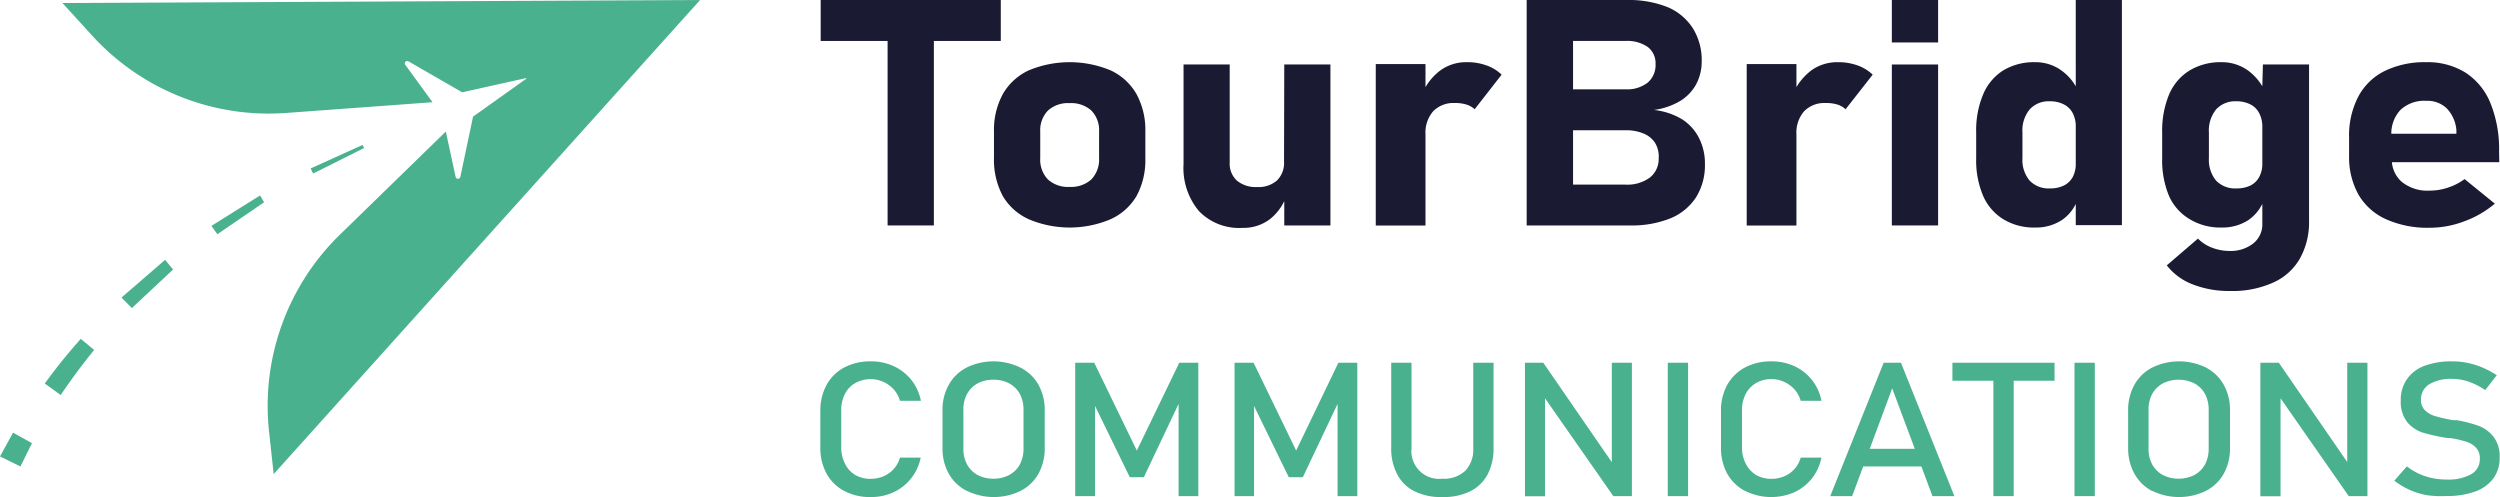
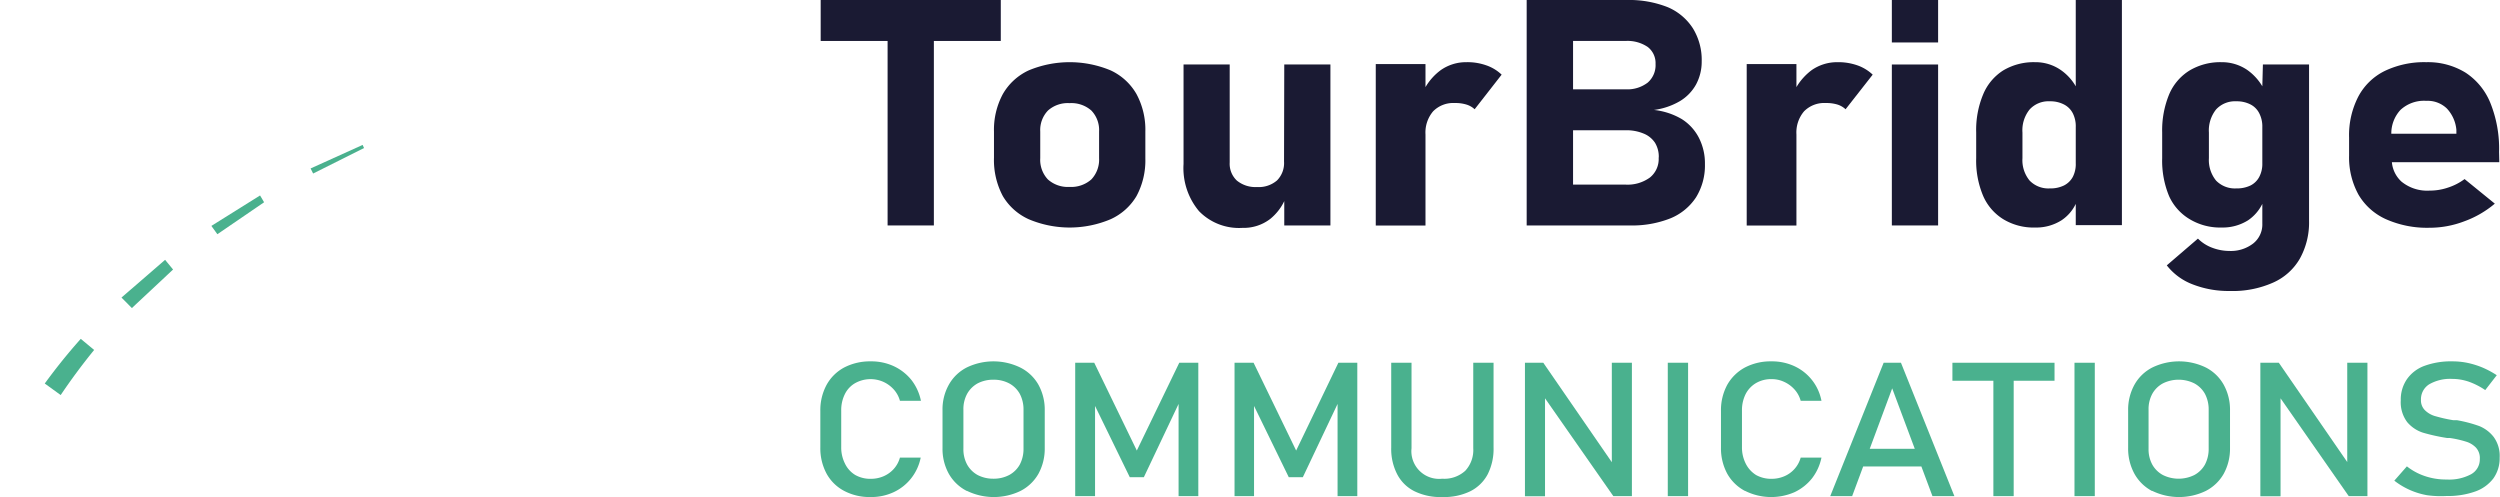
<svg xmlns="http://www.w3.org/2000/svg" viewBox="0 0 216.68 43.08">
  <defs>
    <style>.cls-1{fill:#4ab18e;}.cls-2{fill:#1a1a33;}</style>
  </defs>
  <g id="Layer_2" data-name="Layer 2">
    <g id="Layer_1-2" data-name="Layer 1">
      <path class="cls-1" d="M73.17,42.55a3.69,3.69,0,0,1-1.53-1.5,4.63,4.63,0,0,1-.54-2.26V35.62a4.61,4.61,0,0,1,.54-2.26,3.77,3.77,0,0,1,1.53-1.51,4.85,4.85,0,0,1,2.3-.53,4.62,4.62,0,0,1,2,.42A4.27,4.27,0,0,1,79,32.94a4.36,4.36,0,0,1,.82,1.8H78a2.43,2.43,0,0,0-.55-1,2.73,2.73,0,0,0-.9-.65,2.74,2.74,0,0,0-2.42.11,2.23,2.23,0,0,0-.9.95,3.11,3.11,0,0,0-.32,1.43v3.17a3.09,3.09,0,0,0,.32,1.42,2.32,2.32,0,0,0,.9,1,2.65,2.65,0,0,0,1.35.33,2.8,2.8,0,0,0,1.07-.21,2.54,2.54,0,0,0,.9-.63,2.45,2.45,0,0,0,.55-1h1.8a4.25,4.25,0,0,1-.83,1.8,4.16,4.16,0,0,1-1.52,1.2,4.61,4.61,0,0,1-2,.42A4.73,4.73,0,0,1,73.17,42.55Z" />
      <path class="cls-1" d="M83.79,42.55a3.75,3.75,0,0,1-1.55-1.48,4.43,4.43,0,0,1-.55-2.24V35.57a4.36,4.36,0,0,1,.55-2.23,3.71,3.71,0,0,1,1.55-1.49,5.32,5.32,0,0,1,4.63,0A3.71,3.71,0,0,1,90,33.34a4.47,4.47,0,0,1,.55,2.23v3.26A4.53,4.53,0,0,1,90,41.07a3.75,3.75,0,0,1-1.55,1.48,5.32,5.32,0,0,1-4.63,0Zm3.68-1.38a2.3,2.3,0,0,0,.92-.91,2.89,2.89,0,0,0,.32-1.37V35.51a2.89,2.89,0,0,0-.32-1.37,2.3,2.3,0,0,0-.92-.91,2.86,2.86,0,0,0-1.37-.32,2.91,2.91,0,0,0-1.37.32,2.34,2.34,0,0,0-.91.91,2.77,2.77,0,0,0-.32,1.37v3.38a2.77,2.77,0,0,0,.32,1.37,2.34,2.34,0,0,0,.91.91,2.91,2.91,0,0,0,1.37.32A2.86,2.86,0,0,0,87.47,41.17Z" />
      <path class="cls-1" d="M102.21,31.44h1.65V43h-1.71V34.33l.08.51-3.09,6.52H97.92L94.82,35l.09-.67V43H93.19V31.44h1.65l3.69,7.61Z" />
      <path class="cls-1" d="M116,31.44h1.64V43h-1.71V34.33l.08.51-3.09,6.52H111.7L108.6,35l.09-.67V43H107V31.44h1.65l3.69,7.61Z" />
      <path class="cls-1" d="M122.6,42.58a3.38,3.38,0,0,1-1.5-1.47,4.76,4.76,0,0,1-.52-2.32V31.44h1.76v7.41A2.4,2.4,0,0,0,125,41.49a2.69,2.69,0,0,0,2-.69,2.64,2.64,0,0,0,.69-1.95V31.44h1.76v7.35a4.88,4.88,0,0,1-.51,2.32,3.46,3.46,0,0,1-1.51,1.47,5.22,5.22,0,0,1-2.4.5A5.16,5.16,0,0,1,122.6,42.58Z" />
      <path class="cls-1" d="M132.17,31.44h1.59l6.14,8.91-.2.2V31.44h1.74V43h-1.61l-6.13-8.78.21-.21v9h-1.74Z" />
      <path class="cls-1" d="M146.31,43h-1.76V31.44h1.76Z" />
      <path class="cls-1" d="M151.24,42.55a3.77,3.77,0,0,1-1.54-1.5,4.63,4.63,0,0,1-.54-2.26V35.62a4.61,4.61,0,0,1,.54-2.26,3.86,3.86,0,0,1,1.54-1.51,4.78,4.78,0,0,1,2.29-.53,4.62,4.62,0,0,1,2,.42,4.16,4.16,0,0,1,2.34,3h-1.8a2.43,2.43,0,0,0-.55-1,2.73,2.73,0,0,0-.9-.65,2.52,2.52,0,0,0-1.07-.23,2.6,2.6,0,0,0-1.35.34,2.36,2.36,0,0,0-.9.95,3.11,3.11,0,0,0-.32,1.43v3.17a3.09,3.09,0,0,0,.32,1.42,2.45,2.45,0,0,0,.9,1,2.7,2.7,0,0,0,1.35.33,2.8,2.8,0,0,0,1.07-.21,2.47,2.47,0,0,0,1.45-1.63h1.8a4.36,4.36,0,0,1-.82,1.8,4.25,4.25,0,0,1-1.52,1.2,5.05,5.05,0,0,1-4.27-.11Z" />
      <path class="cls-1" d="M163.26,31.44h1.5L169.39,43h-1.9L164,33.66,160.53,43h-1.9Zm-2.5,7.46h6.61v1.53h-6.61Z" />
      <path class="cls-1" d="M169.22,31.44h8.85V33h-8.85Zm3.55.94h1.76V43h-1.76Z" />
      <path class="cls-1" d="M181.56,43H179.8V31.44h1.76Z" />
      <path class="cls-1" d="M186.51,42.55A3.75,3.75,0,0,1,185,41.07a4.53,4.53,0,0,1-.55-2.24V35.57a4.47,4.47,0,0,1,.55-2.23,3.71,3.71,0,0,1,1.55-1.49,5.32,5.32,0,0,1,4.63,0,3.71,3.71,0,0,1,1.55,1.49,4.47,4.47,0,0,1,.55,2.23v3.26a4.53,4.53,0,0,1-.55,2.24,3.75,3.75,0,0,1-1.55,1.48,5.32,5.32,0,0,1-4.63,0Zm3.68-1.38a2.3,2.3,0,0,0,.92-.91,2.89,2.89,0,0,0,.32-1.37V35.51a2.89,2.89,0,0,0-.32-1.37,2.3,2.3,0,0,0-.92-.91,3.07,3.07,0,0,0-2.73,0,2.3,2.3,0,0,0-.92.91,2.77,2.77,0,0,0-.32,1.37v3.38a2.77,2.77,0,0,0,.32,1.37,2.3,2.3,0,0,0,.92.91,3.07,3.07,0,0,0,2.73,0Z" />
      <path class="cls-1" d="M195.91,31.44h1.6l6.14,8.91-.21.2V31.44h1.75V43h-1.62l-6.12-8.78.21-.21v9h-1.75Z" />
      <path class="cls-1" d="M210.35,42.92a6.44,6.44,0,0,1-2.83-1.26l1.09-1.24a5.15,5.15,0,0,0,1.58.85,5.7,5.7,0,0,0,1.88.29,4,4,0,0,0,2.11-.46,1.47,1.47,0,0,0,.75-1.31h0a1.33,1.33,0,0,0-.34-1,2,2,0,0,0-.88-.52,8.93,8.93,0,0,0-1.39-.31h-.11l-.13,0A16.47,16.47,0,0,1,210,37.5a3,3,0,0,1-1.36-.91,2.86,2.86,0,0,1-.56-1.89h0a3.11,3.11,0,0,1,.53-1.83,3.18,3.18,0,0,1,1.52-1.16,6.65,6.65,0,0,1,2.41-.39,6.42,6.42,0,0,1,1.32.13,7.4,7.4,0,0,1,1.29.4,8,8,0,0,1,1.25.67l-1,1.29a6.25,6.25,0,0,0-1.43-.73,4.47,4.47,0,0,0-1.43-.24,3.63,3.63,0,0,0-2,.47,1.53,1.53,0,0,0-.71,1.34h0a1.2,1.2,0,0,0,.37.93,2.07,2.07,0,0,0,.91.5,13,13,0,0,0,1.52.34h.07l.06,0h.1l.09,0a11.57,11.57,0,0,1,1.91.5,3,3,0,0,1,1.27.95,2.78,2.78,0,0,1,.52,1.79v0a3,3,0,0,1-.54,1.8,3.38,3.38,0,0,1-1.58,1.14,7.08,7.08,0,0,1-2.49.39A8.59,8.59,0,0,1,210.35,42.92Z" />
      <polygon class="cls-2" points="86.74 3.55 86.74 0 71.13 0 71.13 3.55 76.93 3.55 76.93 19.54 80.94 19.54 80.94 3.55 86.74 3.55" />
      <path class="cls-2" d="M96.26,6.1a9.23,9.23,0,0,0-7.1,0,5,5,0,0,0-2.24,2.05,6.51,6.51,0,0,0-.77,3.25v2.27A6.64,6.64,0,0,0,86.92,17,5,5,0,0,0,89.16,19a9.11,9.11,0,0,0,7.1,0A5,5,0,0,0,98.5,17a6.52,6.52,0,0,0,.77-3.26V11.4a6.51,6.51,0,0,0-.77-3.25A5,5,0,0,0,96.26,6.1Zm-1,7.61a2.49,2.49,0,0,1-.67,1.84,2.63,2.63,0,0,1-1.89.65,2.59,2.59,0,0,1-1.88-.65,2.48,2.48,0,0,1-.66-1.84V11.4a2.44,2.44,0,0,1,.67-1.82,2.57,2.57,0,0,1,1.87-.64,2.62,2.62,0,0,1,1.89.64,2.44,2.44,0,0,1,.67,1.82Z" />
      <path class="cls-2" d="M111.29,14a2.13,2.13,0,0,1-.61,1.64,2.42,2.42,0,0,1-1.73.57,2.54,2.54,0,0,1-1.75-.56,2,2,0,0,1-.62-1.57V5.59h-4v8.62a5.81,5.81,0,0,0,1.34,4.09,4.83,4.83,0,0,0,3.77,1.45,3.77,3.77,0,0,0,2.41-.78,4.47,4.47,0,0,0,1.21-1.54v2.11h4V5.59h-4Z" />
      <path class="cls-2" d="M127.07,5.39a3.8,3.8,0,0,0-2.2.69,4.94,4.94,0,0,0-1.32,1.47v-2h-4.31v14h4.31V11.65a2.83,2.83,0,0,1,.66-2,2.44,2.44,0,0,1,1.88-.72,3.23,3.23,0,0,1,1,.13,1.81,1.81,0,0,1,.72.41l2.34-3a3.65,3.65,0,0,0-1.34-.81A4.89,4.89,0,0,0,127.07,5.39Z" />
      <path class="cls-2" d="M145.76,10.32a6,6,0,0,0-2.41-.79,6,6,0,0,0,2.26-.77A3.87,3.87,0,0,0,147,7.32a4.16,4.16,0,0,0,.49-2,5.23,5.23,0,0,0-.76-2.86A4.83,4.83,0,0,0,144.54.62,9.1,9.1,0,0,0,141,0h-8.68V19.54h8.93a9,9,0,0,0,3.54-.62A4.85,4.85,0,0,0,147,17.1a5.25,5.25,0,0,0,.77-2.88v0a4.84,4.84,0,0,0-.52-2.27A4.16,4.16,0,0,0,145.76,10.32Zm-4.88-6.77a3.12,3.12,0,0,1,1.93.52,1.76,1.76,0,0,1,.68,1.47,2,2,0,0,1-.68,1.62,2.89,2.89,0,0,1-1.93.58h-4.54V3.55Zm2.88,10.12a2.06,2.06,0,0,1-.75,1.71,3.28,3.28,0,0,1-2.13.62h-4.54V11.29h4.54a3.85,3.85,0,0,1,1.56.28,2.14,2.14,0,0,1,1,.8,2.32,2.32,0,0,1,.33,1.26Z" />
      <path class="cls-2" d="M159.23,5.39a3.83,3.83,0,0,0-2.21.69,5.08,5.08,0,0,0-1.32,1.47v-2h-4.31v14h4.31V11.65a2.83,2.83,0,0,1,.66-2,2.45,2.45,0,0,1,1.89-.72,3.28,3.28,0,0,1,1,.13,1.84,1.84,0,0,1,.71.41l2.35-3A3.73,3.73,0,0,0,161,5.67,5,5,0,0,0,159.23,5.39Z" />
      <rect class="cls-2" x="163.97" y="5.59" width="4.01" height="13.95" />
      <rect class="cls-2" x="163.97" width="4.01" height="3.68" />
      <path class="cls-2" d="M179.91,7.48a4.38,4.38,0,0,0-1.31-1.42,3.84,3.84,0,0,0-2.21-.67,5.15,5.15,0,0,0-2.76.71,4.48,4.48,0,0,0-1.75,2.09,8,8,0,0,0-.6,3.29v2.23a7.84,7.84,0,0,0,.6,3.26A4.45,4.45,0,0,0,173.63,19a5.06,5.06,0,0,0,2.76.72,4.09,4.09,0,0,0,2.29-.63,3.54,3.54,0,0,0,1.23-1.42v1.84h4V0h-4Zm-.26,7.86a1.78,1.78,0,0,1-.77.74,2.68,2.68,0,0,1-1.22.25,2.26,2.26,0,0,1-1.75-.68,2.78,2.78,0,0,1-.62-1.94V11.49a2.87,2.87,0,0,1,.62-2,2.21,2.21,0,0,1,1.75-.71,2.56,2.56,0,0,1,1.22.27,1.77,1.77,0,0,1,.77.76,2.49,2.49,0,0,1,.26,1.21v3.13A2.41,2.41,0,0,1,179.65,15.34Z" />
      <path class="cls-2" d="M196.08,7.48a4.61,4.61,0,0,0-1.31-1.42,3.89,3.89,0,0,0-2.22-.67,5.2,5.2,0,0,0-2.76.71A4.48,4.48,0,0,0,188,8.19a8.16,8.16,0,0,0-.6,3.29v2.23A8,8,0,0,0,188,17,4.45,4.45,0,0,0,189.79,19a5.11,5.11,0,0,0,2.76.72,4.13,4.13,0,0,0,2.3-.63,3.7,3.7,0,0,0,1.23-1.42v1.7a2.1,2.1,0,0,1-.8,1.74,3.17,3.17,0,0,1-2.06.64,4.23,4.23,0,0,1-1.49-.28,3.43,3.43,0,0,1-1.23-.79L187.8,23A5.17,5.17,0,0,0,190,24.63a8.52,8.52,0,0,0,3.25.59A8.61,8.61,0,0,0,197,24.5a5,5,0,0,0,2.33-2.08,6.44,6.44,0,0,0,.8-3.29V5.59h-4Zm-.27,7.86a1.75,1.75,0,0,1-.76.74,2.73,2.73,0,0,1-1.23.25,2.27,2.27,0,0,1-1.75-.68,2.82,2.82,0,0,1-.62-1.94V11.49a2.92,2.92,0,0,1,.62-2,2.22,2.22,0,0,1,1.75-.71,2.6,2.6,0,0,1,1.23.27,1.74,1.74,0,0,1,.76.76,2.49,2.49,0,0,1,.27,1.21v3.13A2.41,2.41,0,0,1,195.81,15.34Z" />
      <path class="cls-2" d="M216.6,13.16a10.59,10.59,0,0,0-.74-4.2A5.69,5.69,0,0,0,213.7,6.3a6.22,6.22,0,0,0-3.41-.91,7.9,7.9,0,0,0-3.62.77,5.17,5.17,0,0,0-2.28,2.23,7.28,7.28,0,0,0-.79,3.53V13.5a6.69,6.69,0,0,0,.82,3.38A5.26,5.26,0,0,0,206.8,19a8.75,8.75,0,0,0,3.76.74,8.4,8.4,0,0,0,3-.55,8.66,8.66,0,0,0,2.67-1.54l-2.62-2.13a4.91,4.91,0,0,1-1.44.74,4.86,4.86,0,0,1-1.59.26,3.52,3.52,0,0,1-2.44-.78,2.58,2.58,0,0,1-.83-1.68h9.31Zm-9.34-1.57a3,3,0,0,1,.79-2.06,3,3,0,0,1,2.24-.79,2.4,2.4,0,0,1,1.78.66,3.1,3.1,0,0,1,.83,1.86l0,.33Z" />
-       <path class="cls-1" d="M60.68,0,5.41.26,7.91,3A20.7,20.7,0,0,0,24.8,9.79l12.69-.93L35.12,5.61a.21.21,0,0,1,.29-.29L40.06,8l5.53-1.23s.07,0,0,.07L41,10.11,39.9,15.33a.21.21,0,0,1-.41,0l-.85-3.93L29.5,20.3a20.71,20.71,0,0,0-6.18,17.11l.4,3.68Z" />
      <polygon class="cls-1" points="31.55 12.83 27.14 15.04 26.92 14.6 31.43 12.56 31.55 12.83" />
      <polygon class="cls-1" points="22.89 17.53 18.84 20.3 18.32 19.58 22.54 16.94 22.89 17.53" />
      <polygon class="cls-1" points="15 23.36 11.43 26.7 10.53 25.79 14.31 22.52 15 23.36" />
      <path class="cls-1" d="M8.16,30.33q-1.54,1.89-2.9,3.91l-1.38-1A49.52,49.52,0,0,1,7,29.37Z" />
-       <polygon class="cls-1" points="2.77 38.41 1.77 40.43 0 39.56 1.13 37.5 2.77 38.41" />
    </g>
  </g>
</svg>